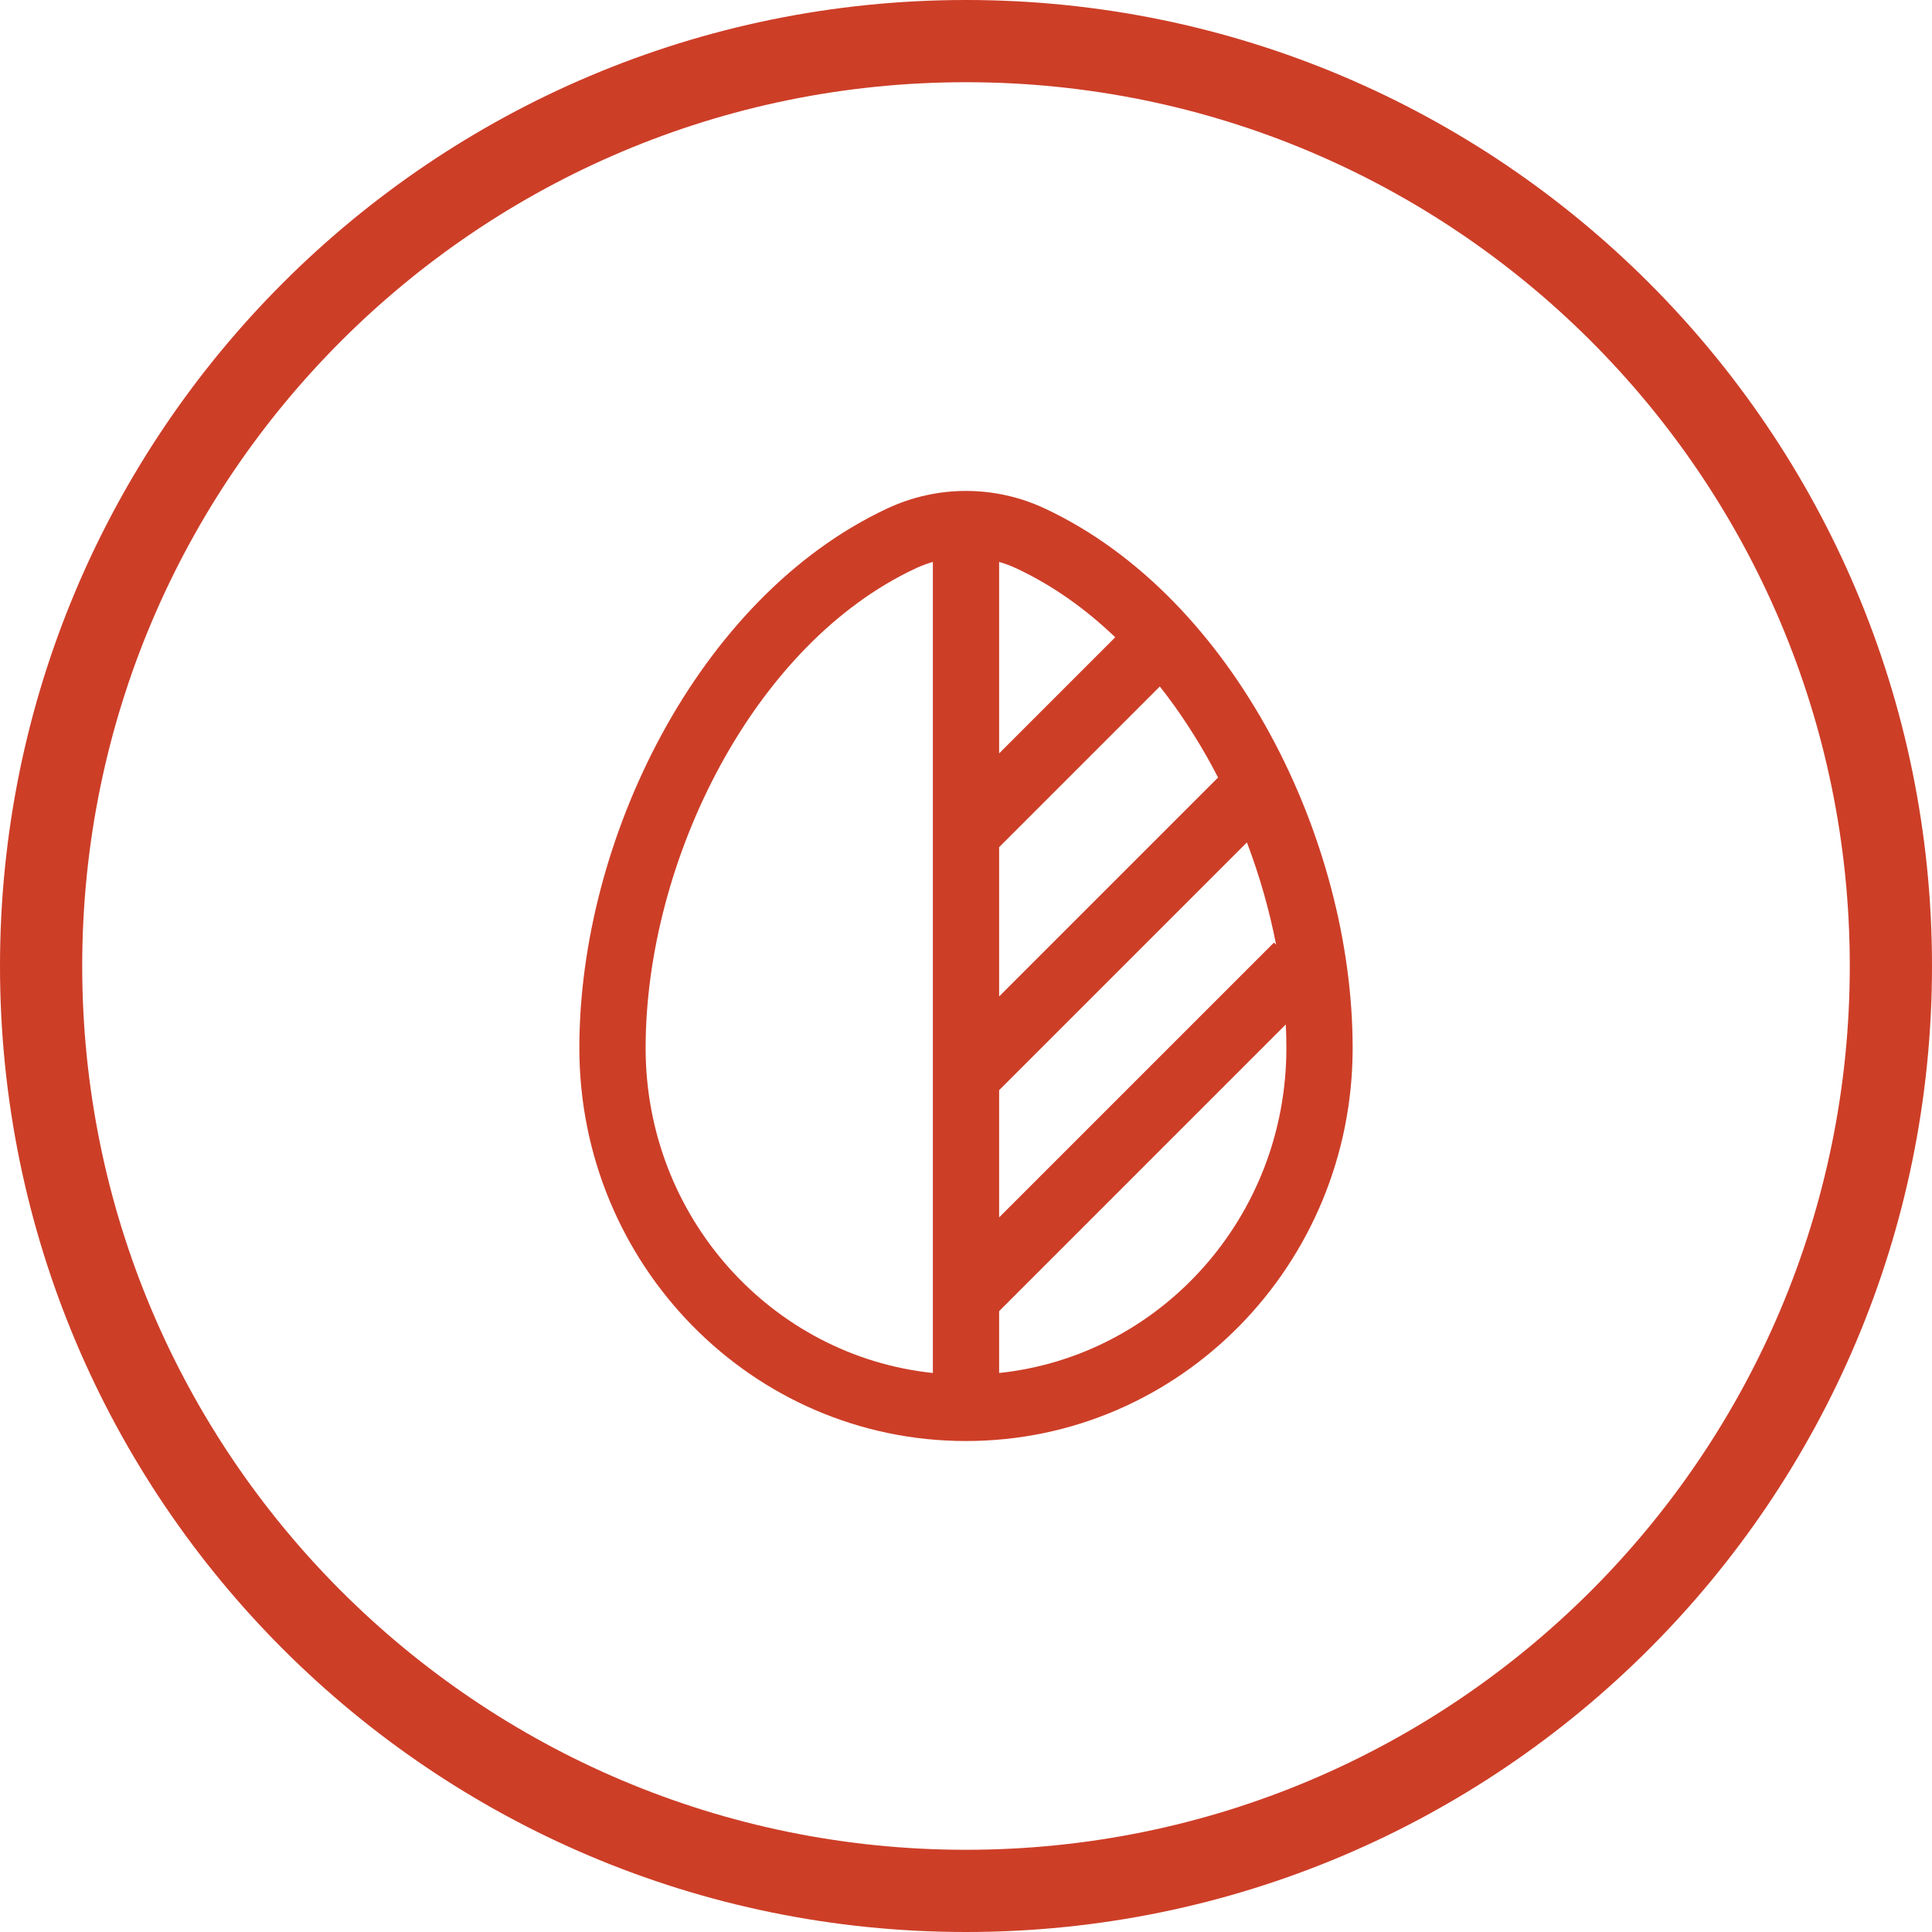
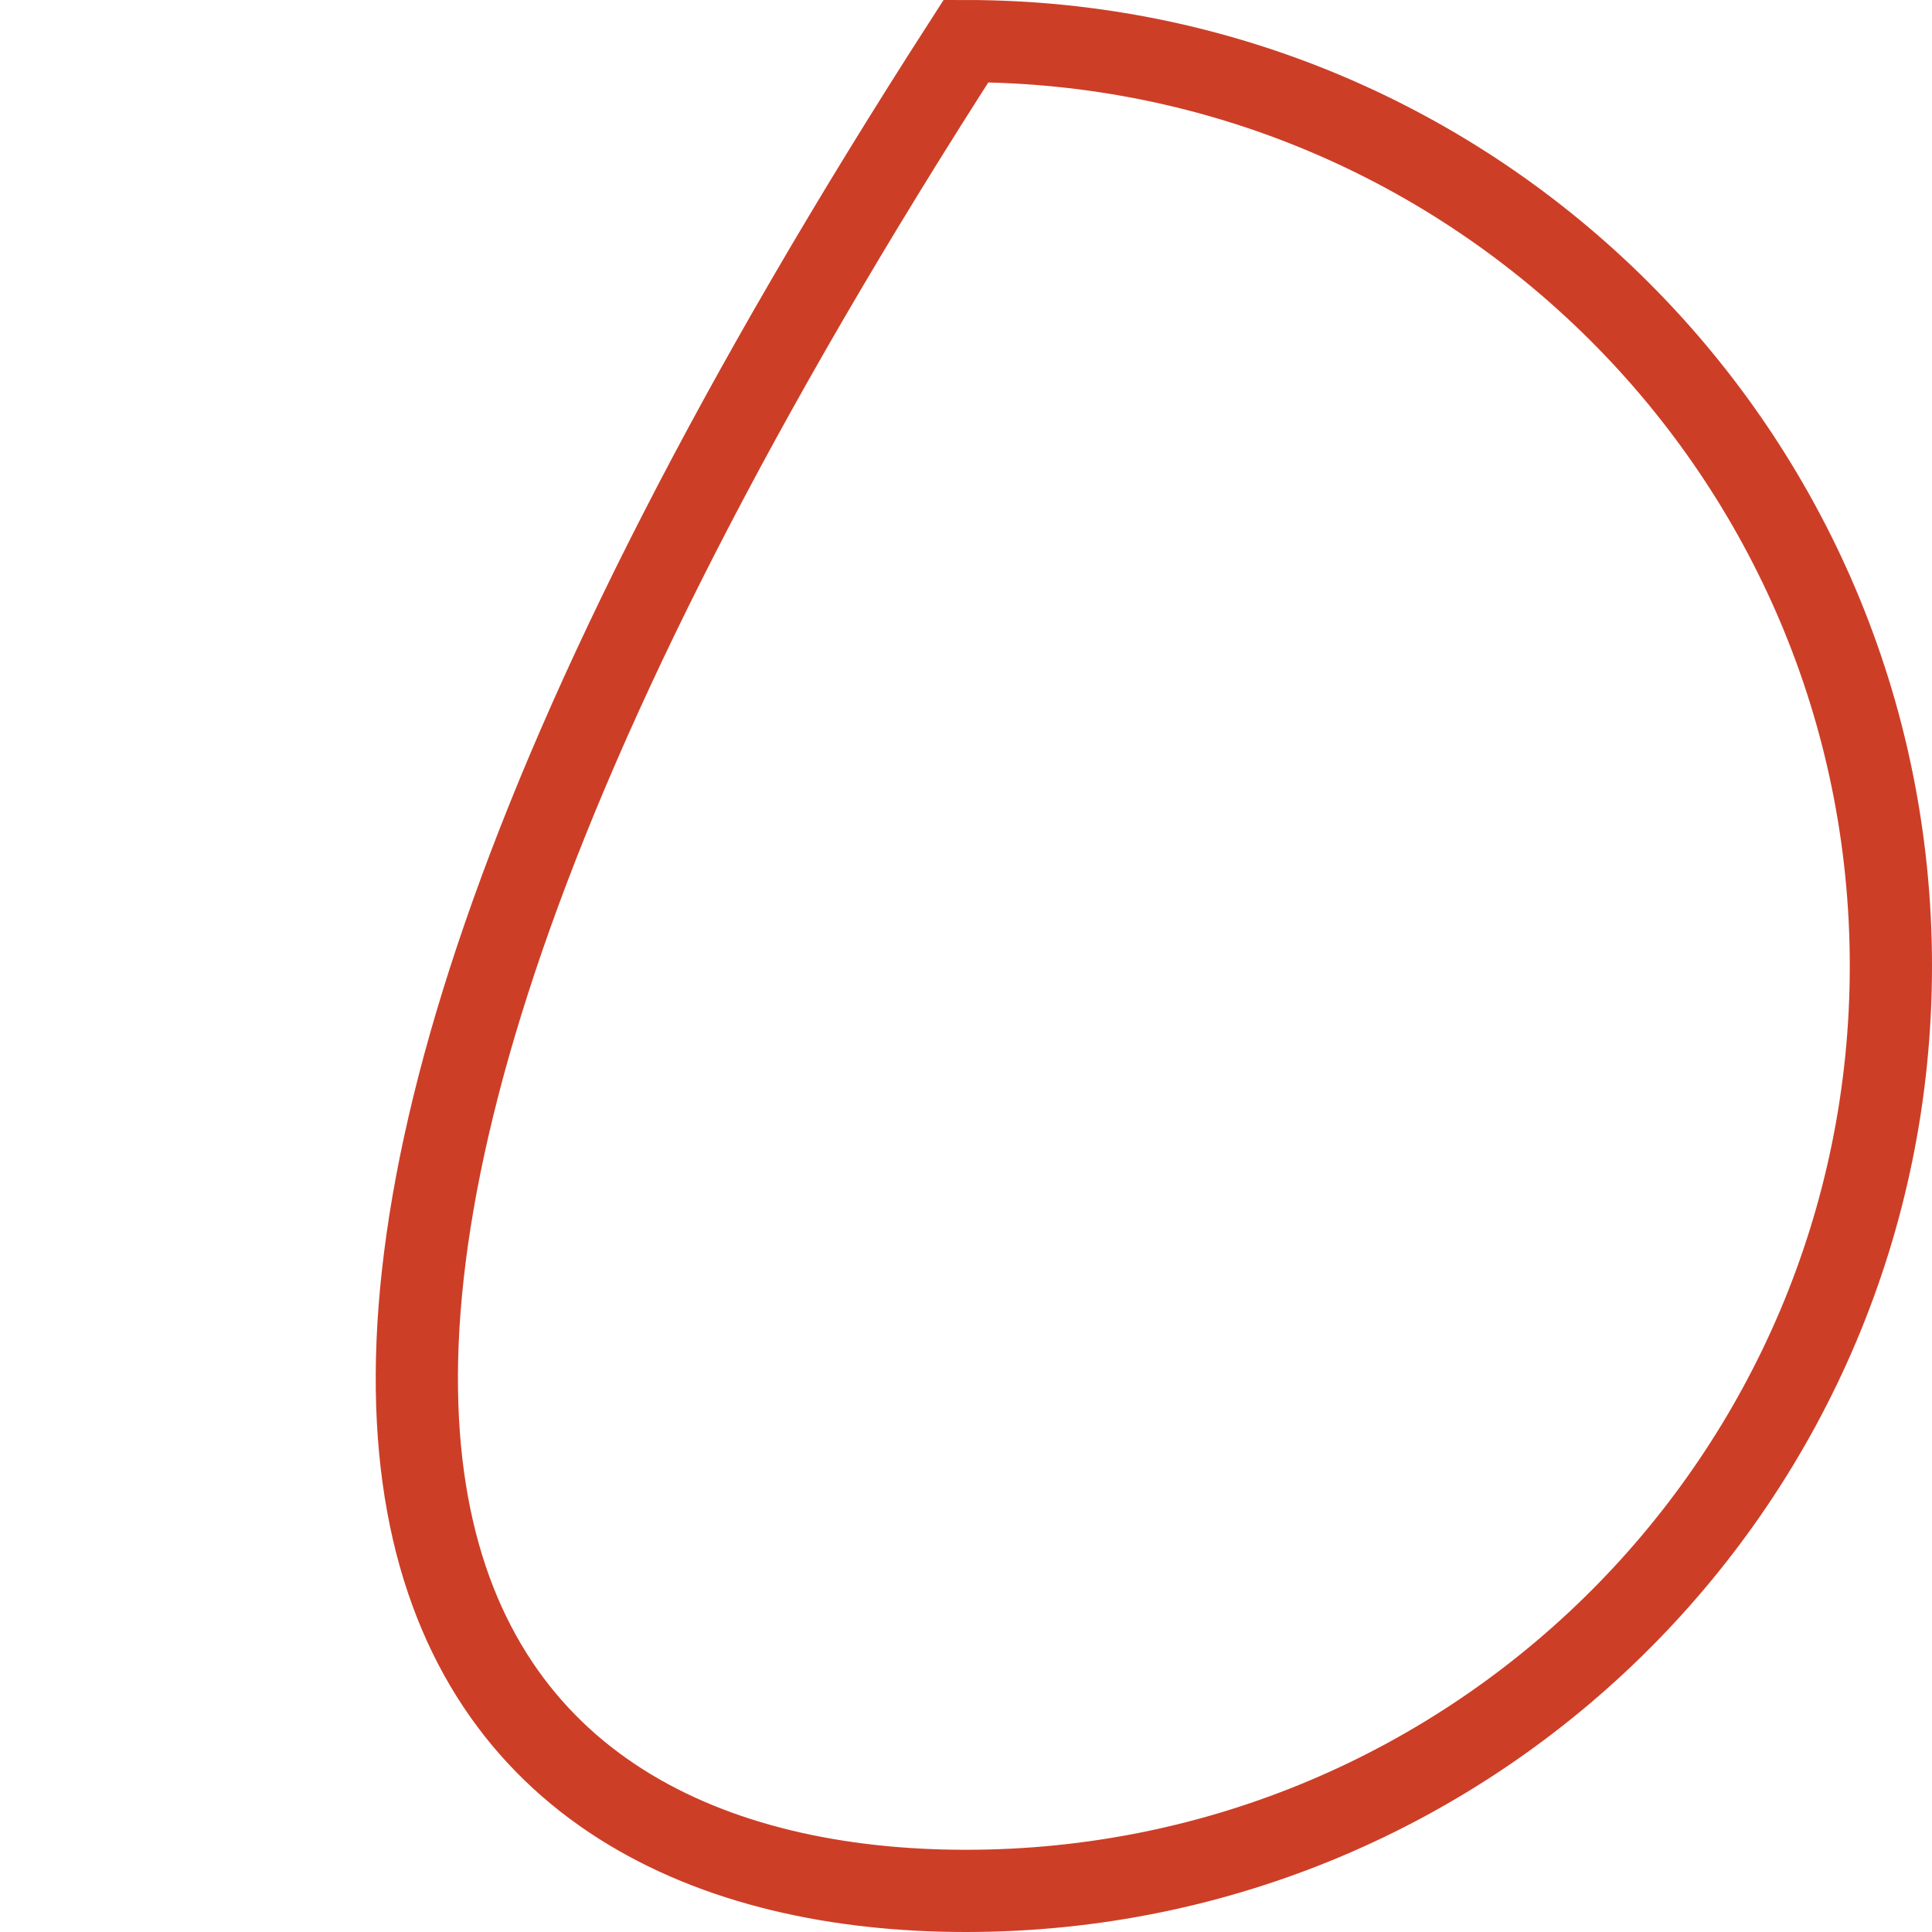
<svg xmlns="http://www.w3.org/2000/svg" width="47" height="47" viewBox="0 0 47 47" fill="none">
-   <path fill-rule="evenodd" clip-rule="evenodd" d="M23.5 46C35.926 46 46 35.926 46 23.5C46 11.073 35.926 1 23.5 1C11.073 1 1 11.073 1 23.5C1 35.926 11.073 46 23.5 46Z" stroke="#CD3E27" stroke-width="2" />
-   <path fill-rule="evenodd" clip-rule="evenodd" d="M21.586 12.369C22.193 12.085 22.846 11.943 23.5 11.943C24.154 11.943 24.807 12.085 25.414 12.369C27.752 13.462 29.621 15.509 30.901 17.865C32.182 20.223 32.906 22.953 32.906 25.496C32.906 30.762 28.708 35.056 23.5 35.056C18.292 35.056 14.094 30.762 14.094 25.496C14.094 22.953 14.818 20.223 16.099 17.865C17.378 15.509 19.248 13.462 21.586 12.369ZM22.694 13.67C22.549 13.712 22.407 13.765 22.269 13.83C20.325 14.739 18.68 16.491 17.516 18.634C16.354 20.774 15.706 23.241 15.706 25.496C15.706 29.619 18.779 32.99 22.694 33.401V13.67ZM24.306 13.67V18.328L27.131 15.503C26.401 14.805 25.596 14.234 24.731 13.83C24.593 13.765 24.451 13.712 24.306 13.67ZM28.215 16.7L24.306 20.609V24.241L29.632 18.915C29.584 18.821 29.534 18.727 29.484 18.634C29.109 17.944 28.684 17.294 28.215 16.7ZM30.334 20.493L24.306 26.521V29.616L30.992 22.93L31.044 22.981C30.882 22.146 30.643 21.308 30.334 20.493ZM31.28 24.922L24.306 31.896V33.401C28.221 32.99 31.294 29.619 31.294 25.496C31.294 25.306 31.289 25.115 31.28 24.922Z" fill="#CD3E27" />
+   <path fill-rule="evenodd" clip-rule="evenodd" d="M23.5 46C35.926 46 46 35.926 46 23.5C46 11.073 35.926 1 23.5 1C1 35.926 11.073 46 23.5 46Z" stroke="#CD3E27" stroke-width="2" />
</svg>